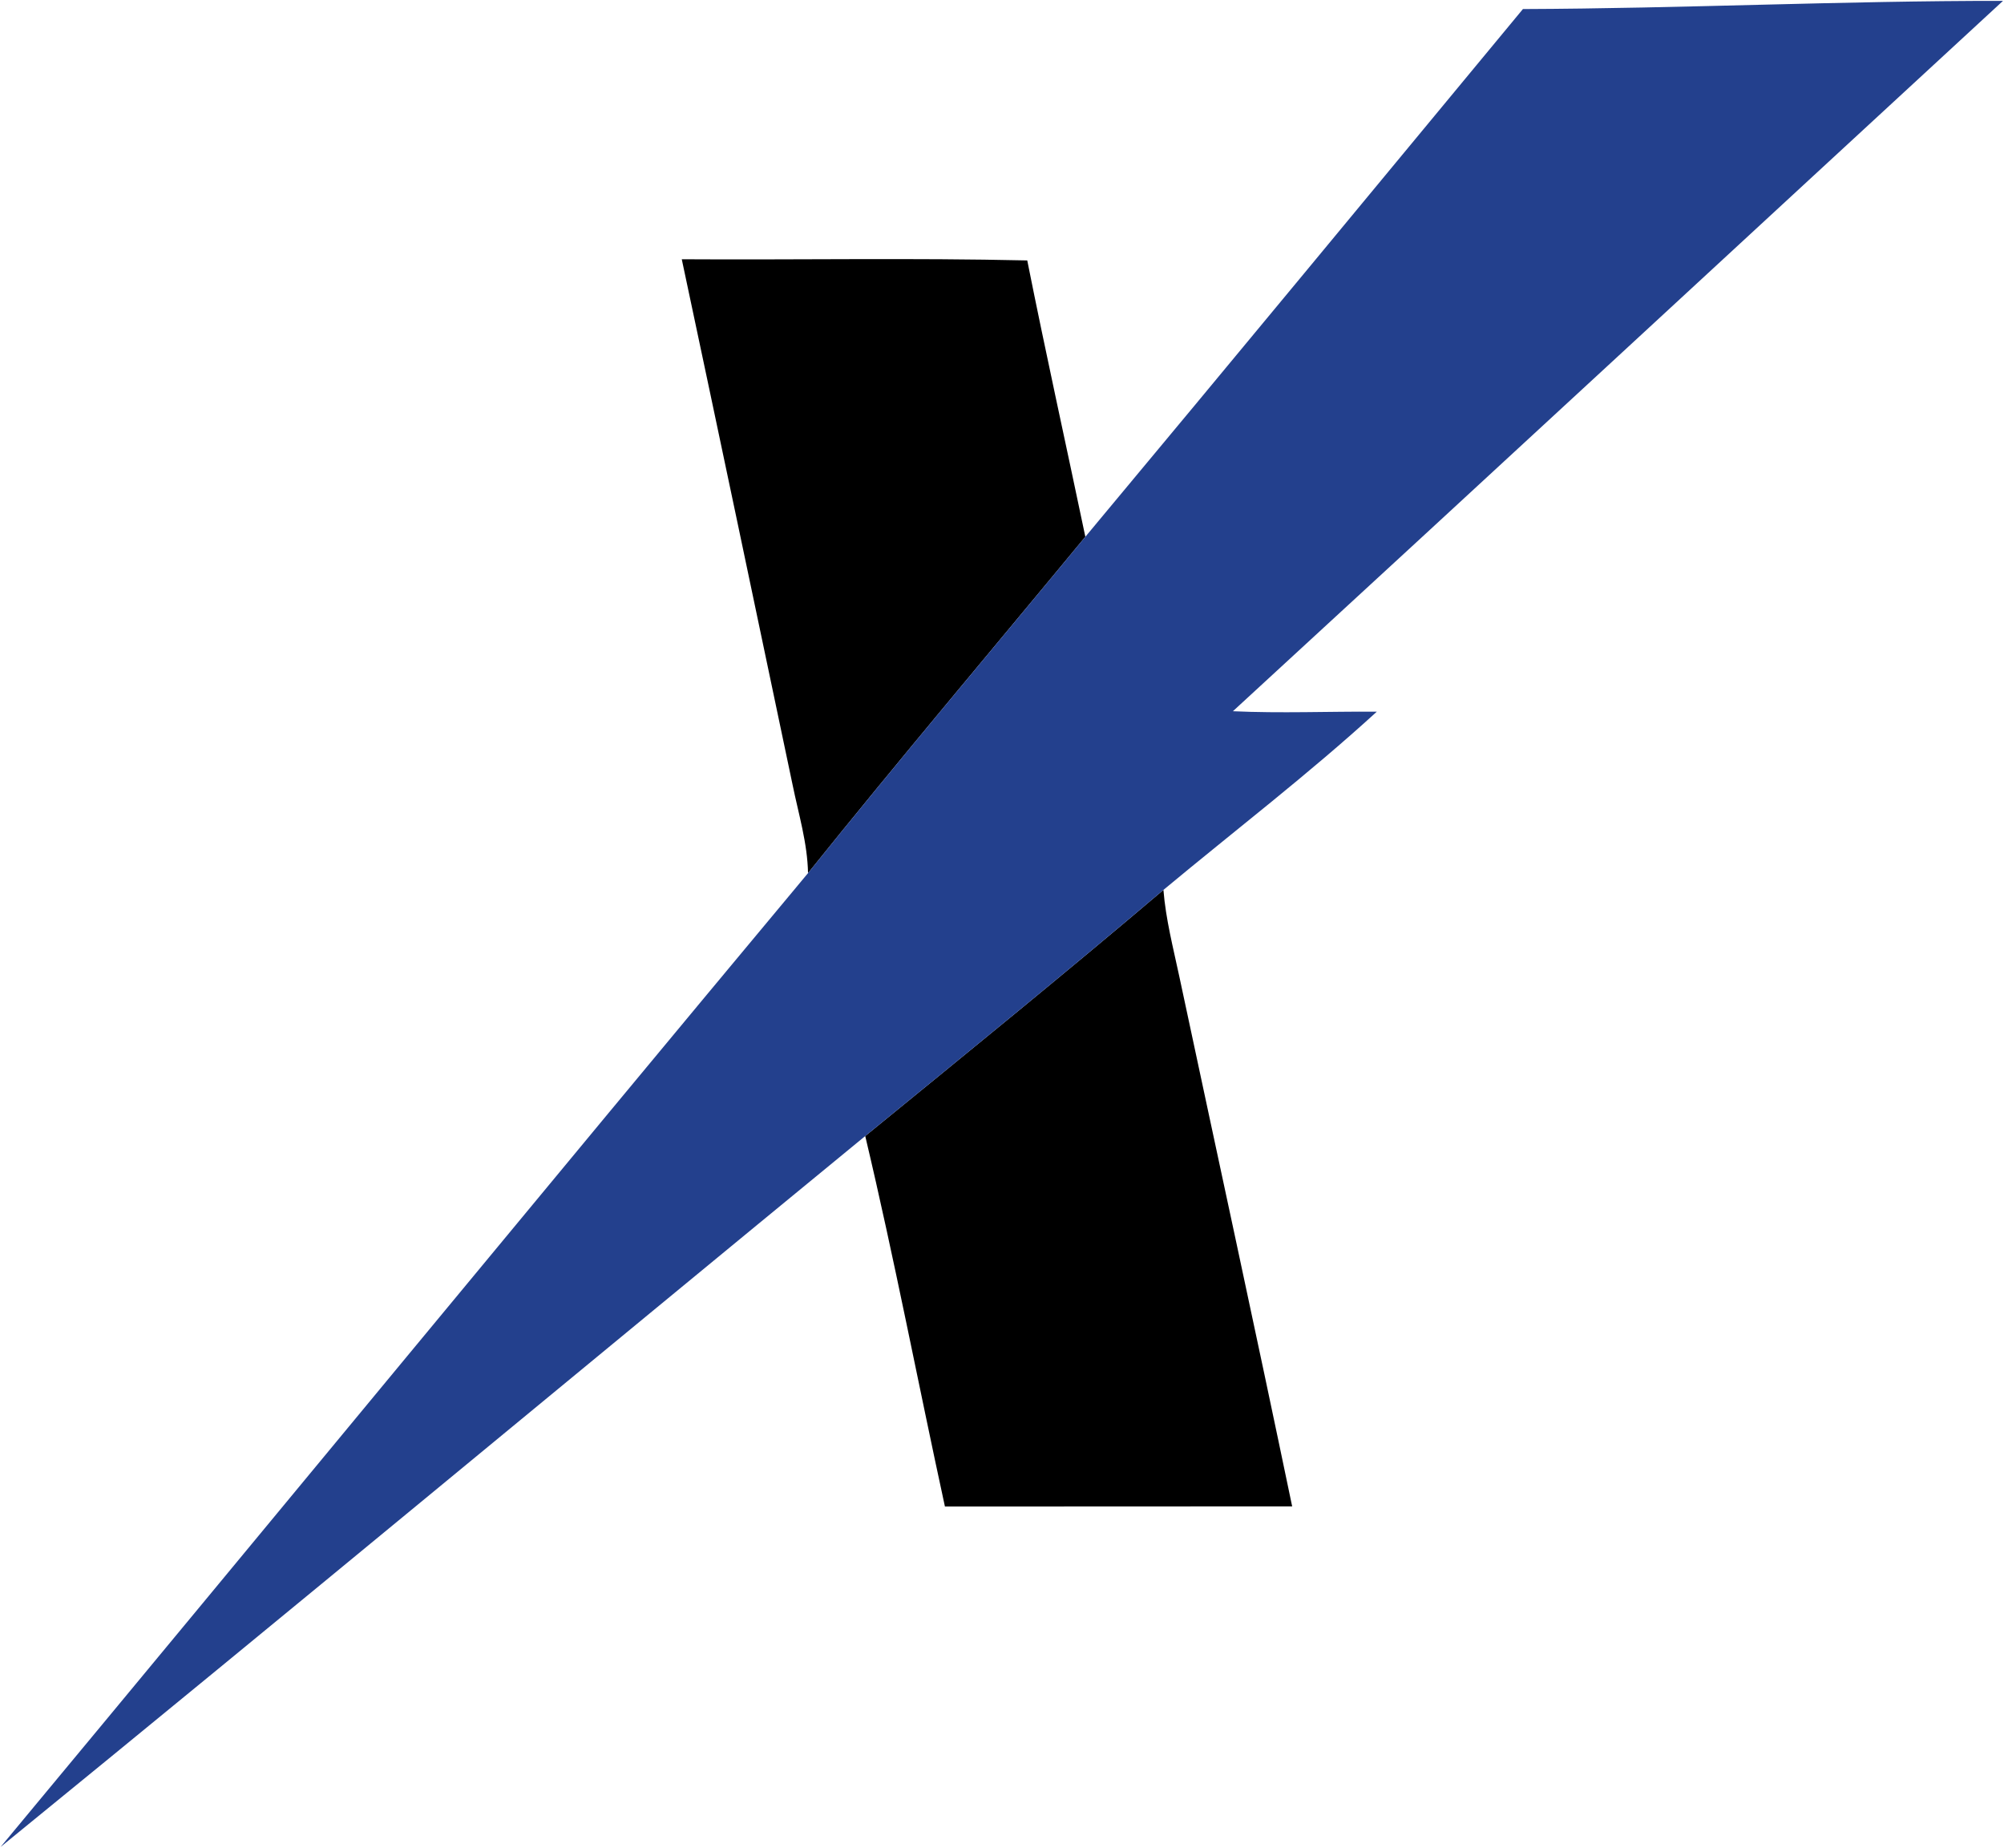
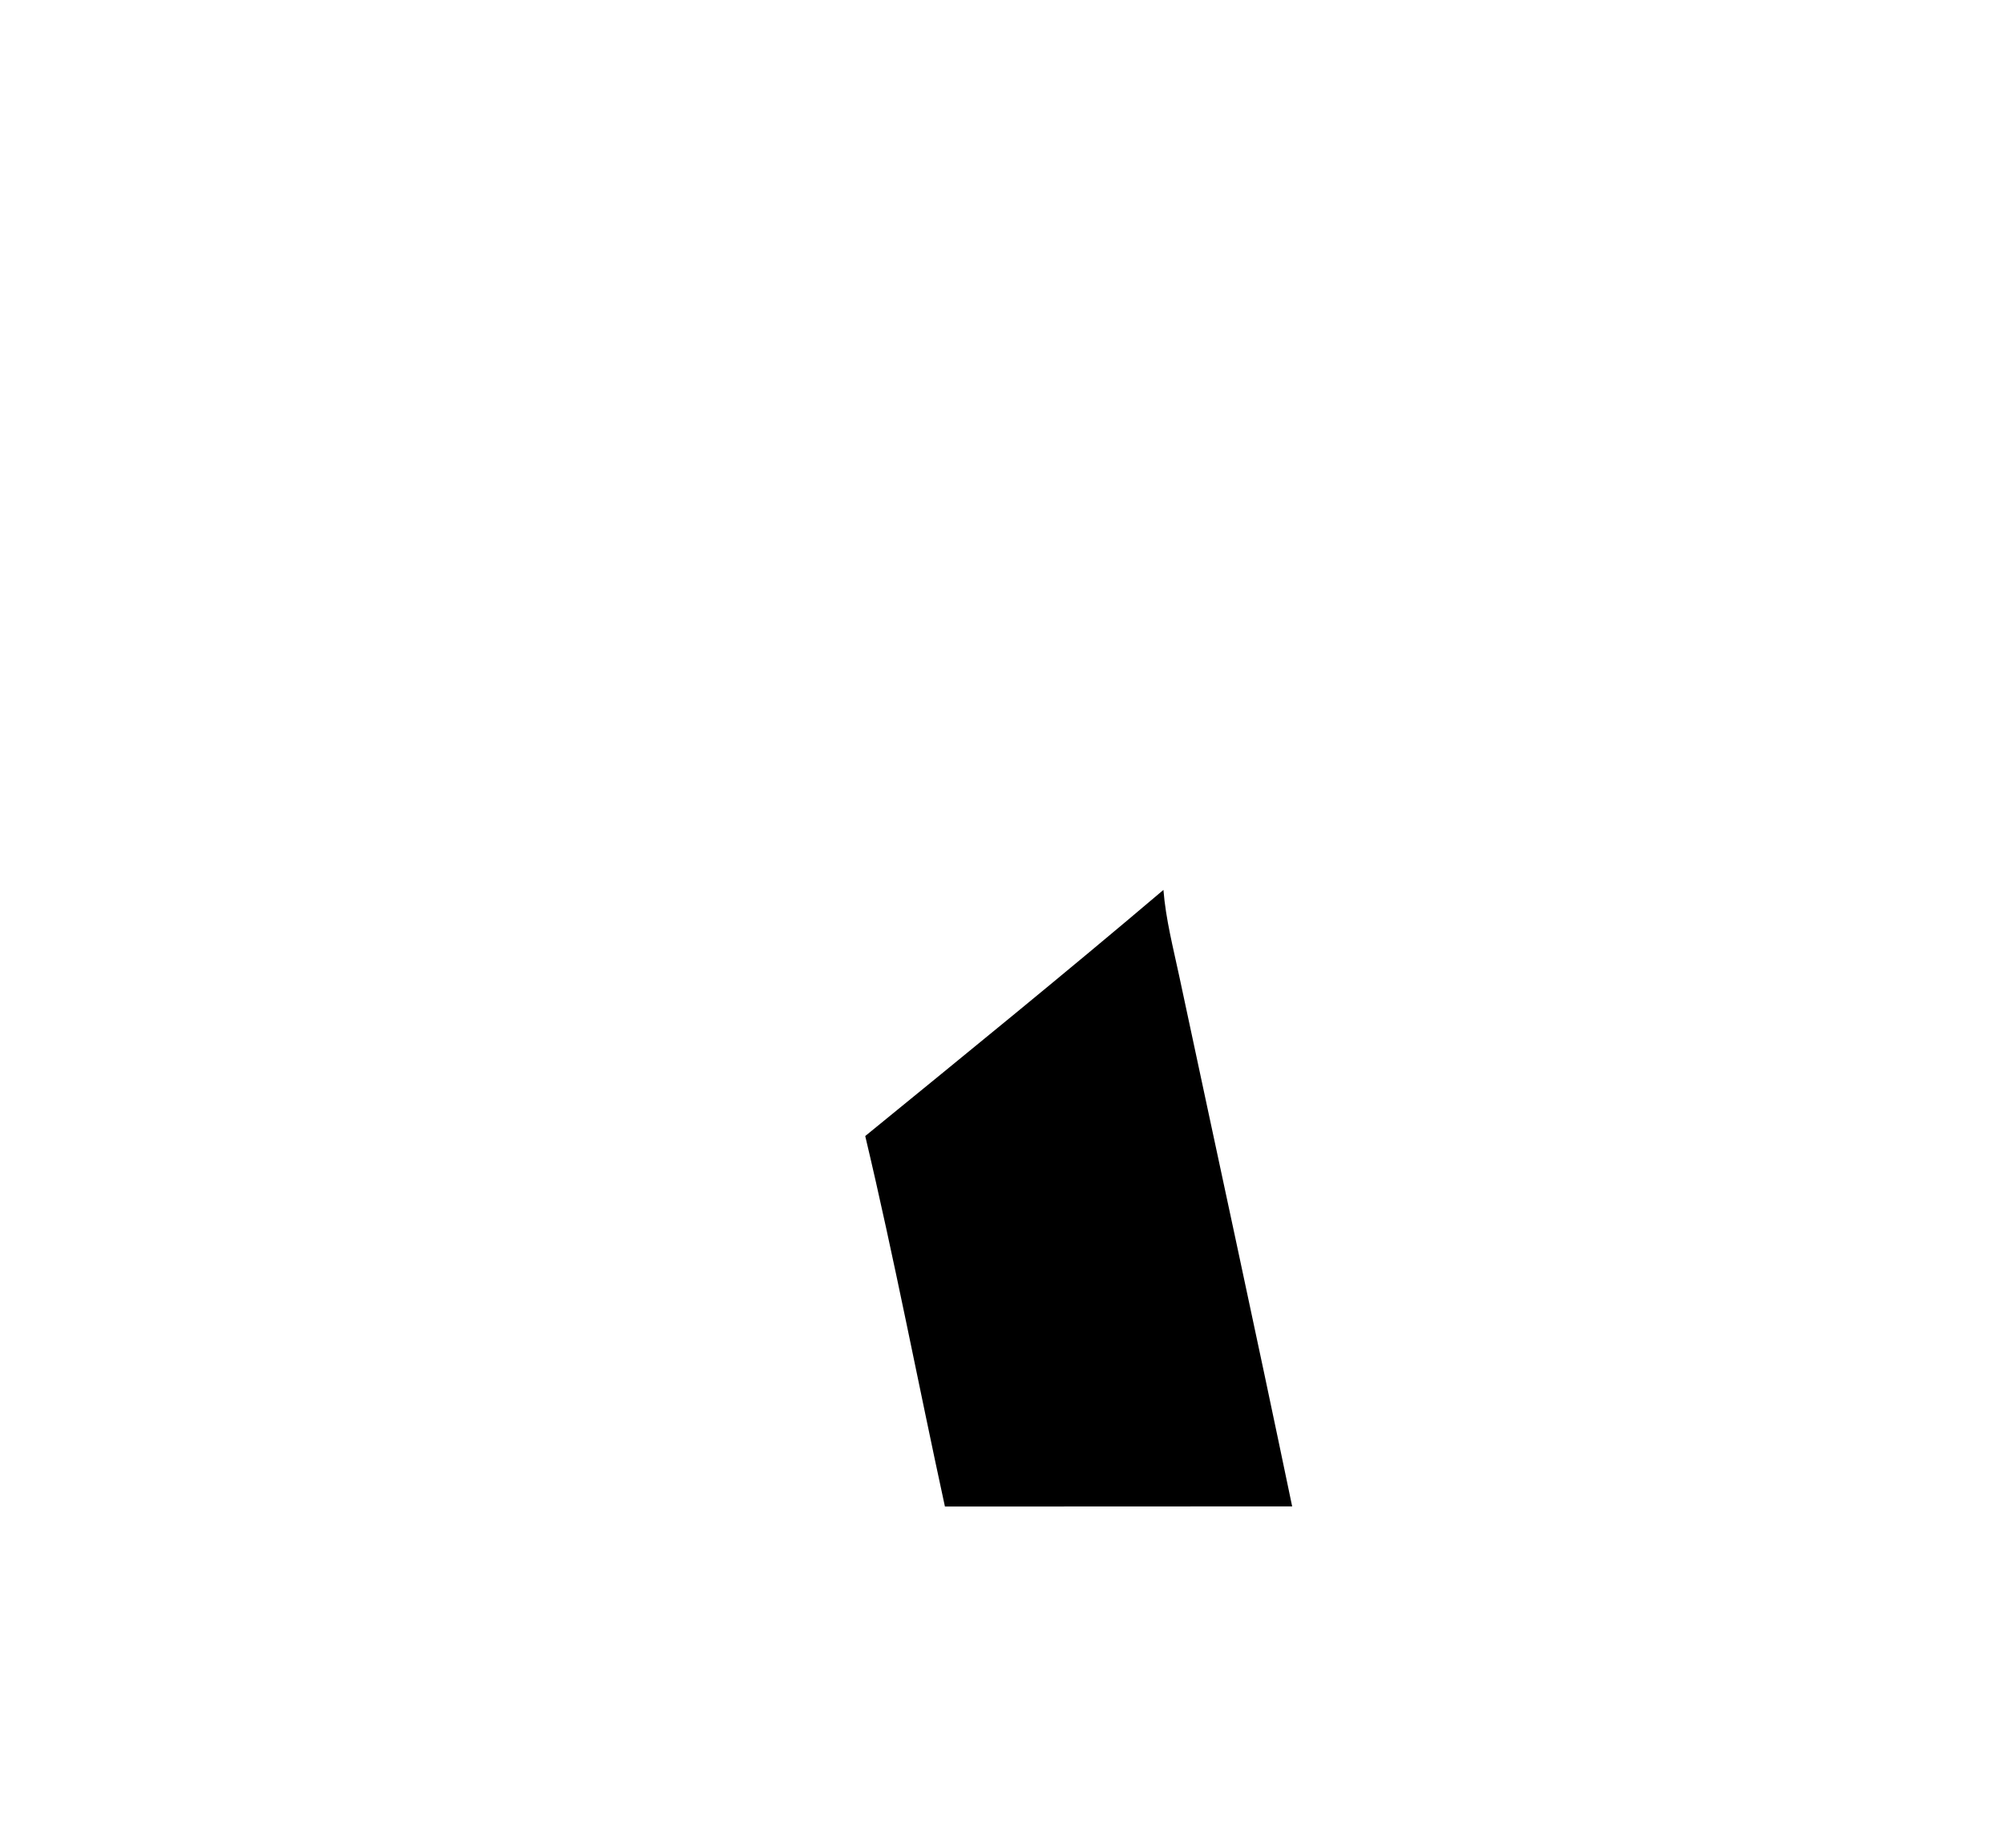
<svg xmlns="http://www.w3.org/2000/svg" version="1.2" viewBox="0 0 1373 1266" width="1373" height="1266">
  <title>Bitmap-svg</title>
  <style>
		.s0 { fill: #000000 } 
		.s1 { fill: #23408d } 
	</style>
  <g id="#000000ff">
-     <path id="Layer" class="s0" d="m467.1 177.6c78.9 0.5 157.8-1 236.7 0.8 12.6 63.2 26.6 126.2 39.8 189.3-63.3 76.7-127.7 152.8-190 230.4-0.4-20.7-6.5-40.5-10.6-60.6-25.2-120-50.4-240-75.9-359.9z" />
    <path id="Layer" class="s0" d="m592.8 778.2c68.4-55.8 137-111.5 204.3-168.6 1.6 20.1 6.7 39.7 10.9 59.4 25.8 121 52.1 241.8 77.3 362.9-79.4 0.1-158.6 0-237.9 0.1-18.4-84.6-34.6-169.6-54.6-253.8z" />
  </g>
  <g id="#23408dff">
-     <path id="Layer" class="s1" d="m1043.4 6.2c109.6-0.4 219.2-5.7 328.9-5.6-175.9 162.2-351.5 324.7-527.6 486.6 32.8 1.5 65.7 0.1 98.6 0.3-46.8 42.8-97.4 81.5-146.2 122.1-67.3 57.1-135.9 112.8-204.3 168.6-197.6 162.2-394.3 325.6-592.4 487 184.6-222.1 368.2-445.3 553.2-667.1 62.3-77.6 126.7-153.7 190-230.4 100.3-120.2 199.9-240.9 299.8-361.5z" />
-   </g>
+     </g>
</svg>